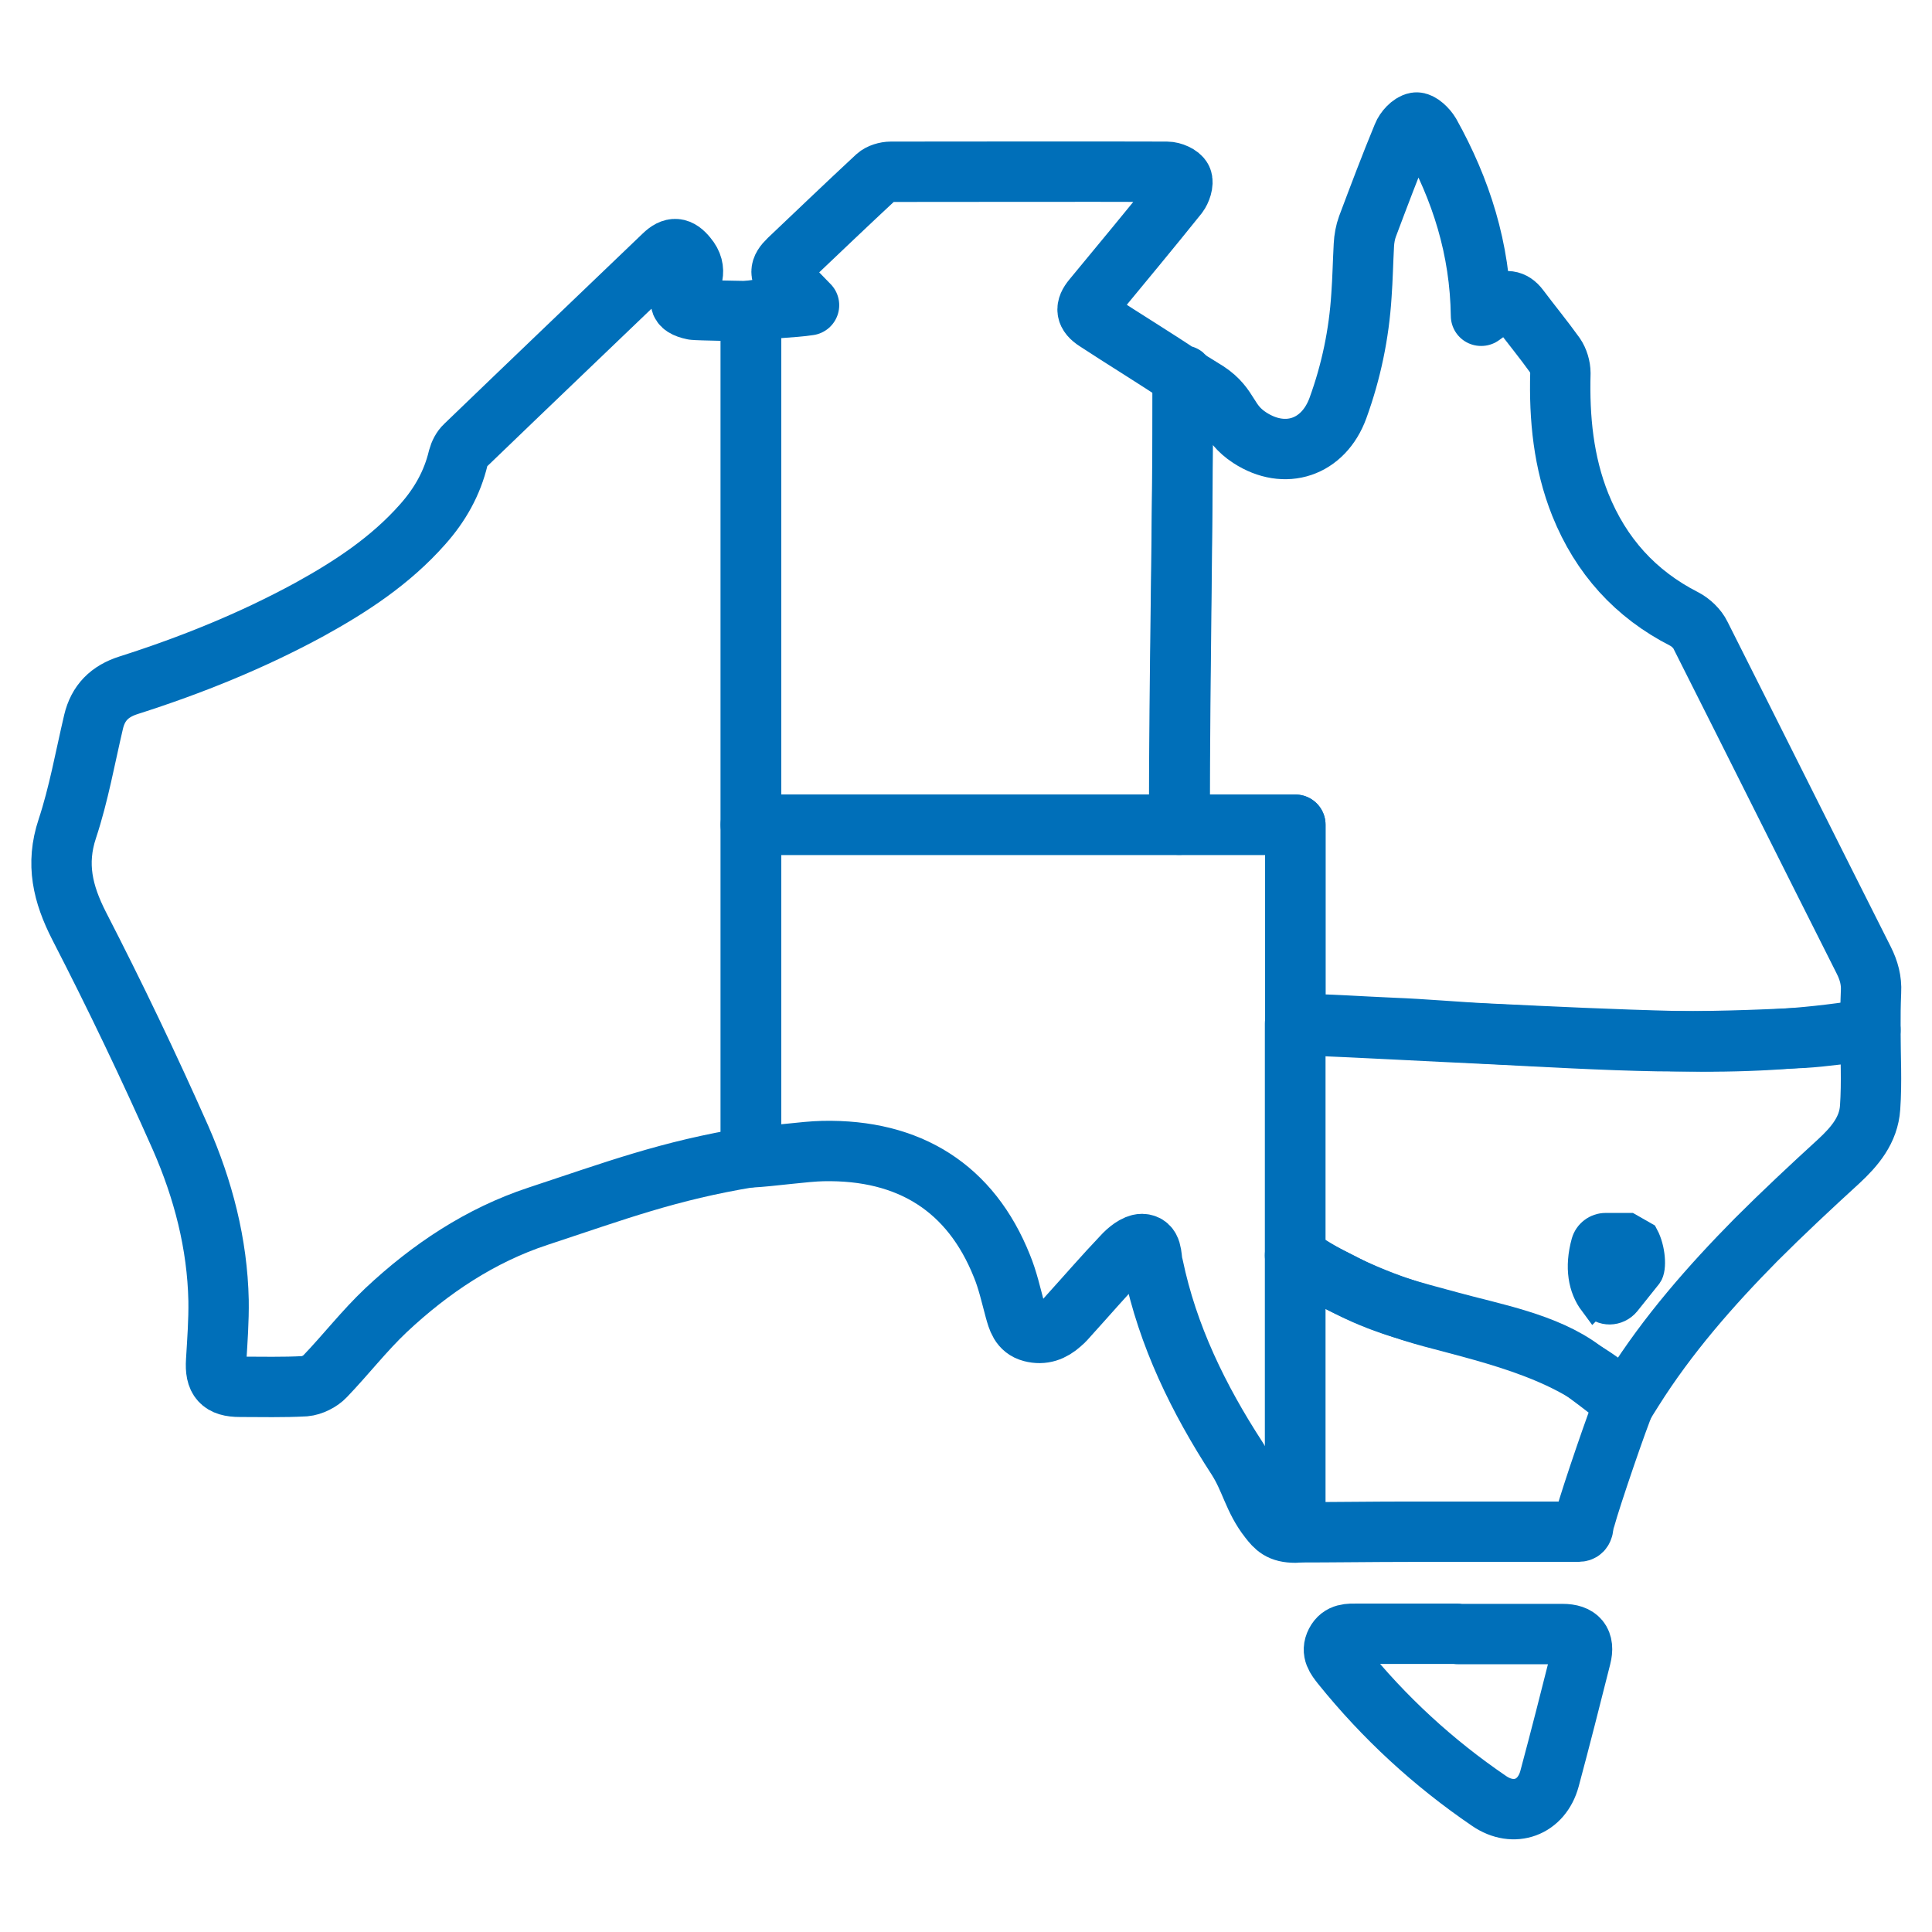
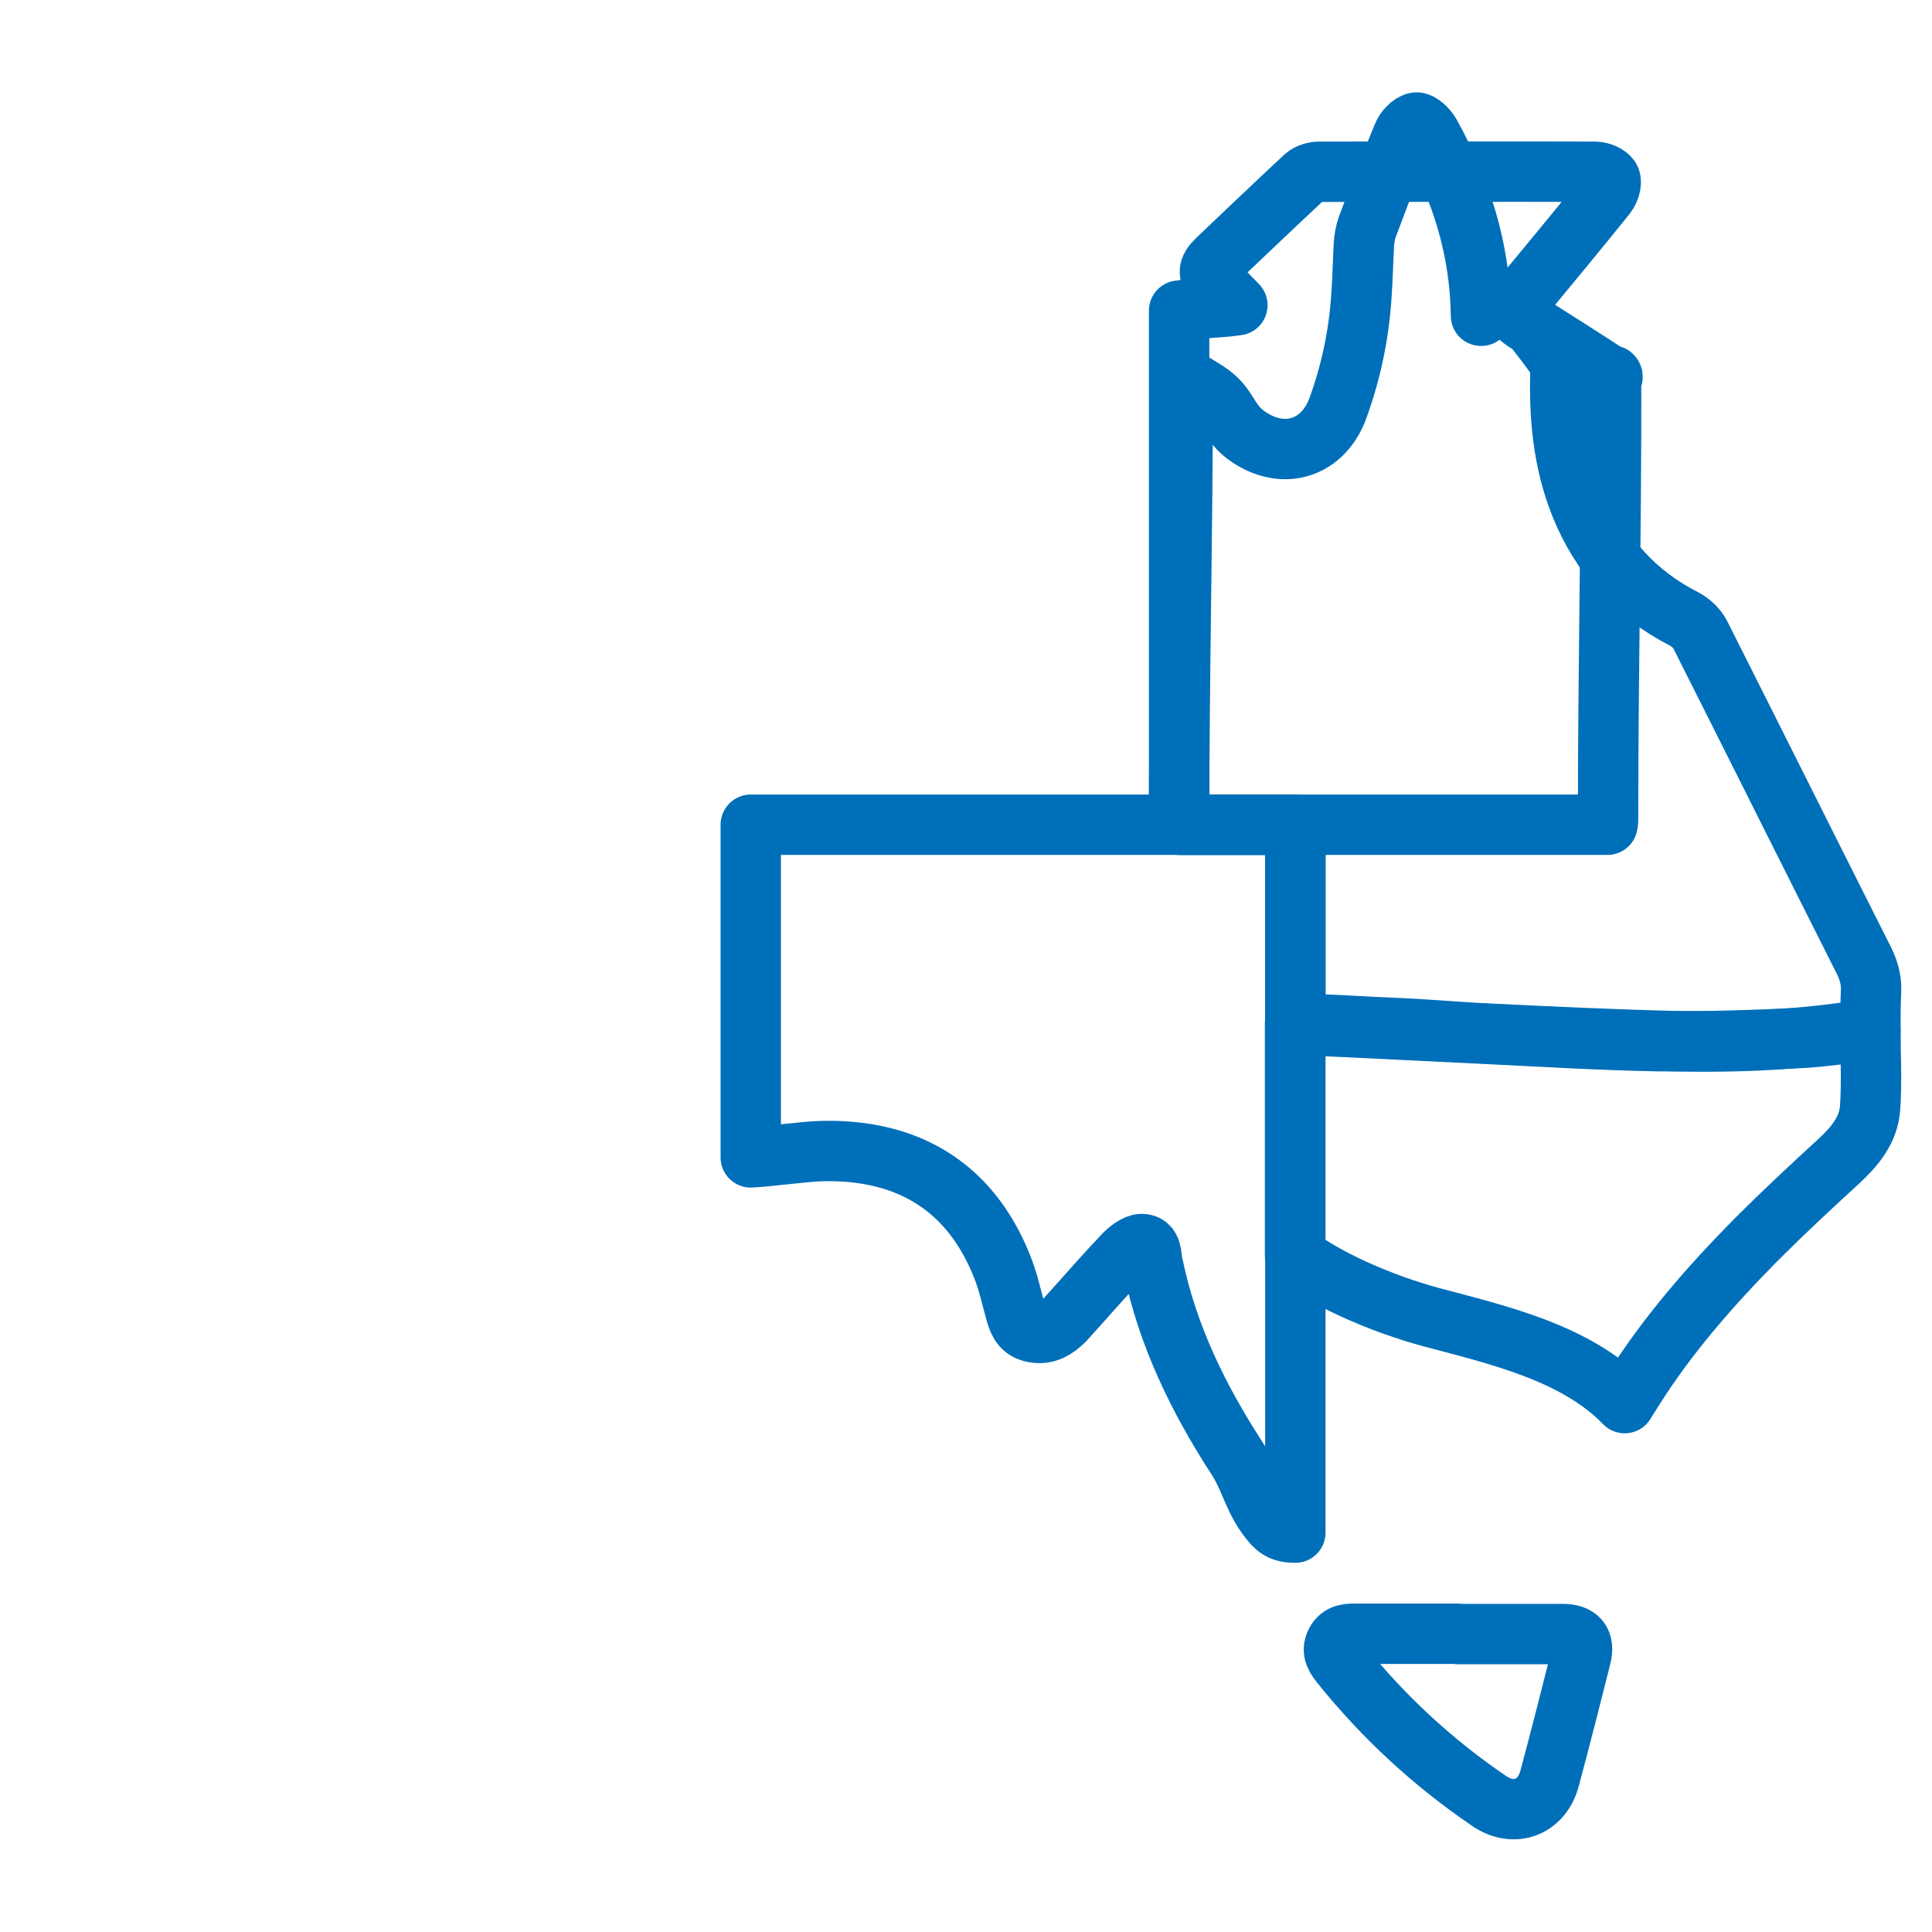
<svg xmlns="http://www.w3.org/2000/svg" id="Stroke_iconography" data-name="Stroke iconography" viewBox="0 0 64 64">
  <defs>
    <style>
      .cls-1 {
        fill: none;
        stroke-linecap: round;
        stroke-linejoin: round;
        stroke-width: 2px;
      }

      .cls-1, .cls-2 {
        fill-rule: evenodd;
        stroke: #006fb9;
      }

      .cls-2 {
        fill: #006fb9;
        stroke-miterlimit: 10;
      }
    </style>
  </defs>
-   <path class="cls-1" d="M24.87,37.82v.51c-2.74.45-4.47,1.11-7.05,1.96-1.91.63-3.57,1.74-5.03,3.11-.72.68-1.33,1.47-2.02,2.19-.16.17-.44.31-.67.33-.72.04-1.44.02-2.15.02-.63,0-.83-.24-.79-.86.04-.66.09-1.33.08-2-.04-1.88-.51-3.68-1.26-5.39-1.05-2.37-2.17-4.71-3.36-7.02-.54-1.06-.78-2.05-.39-3.22.38-1.15.59-2.35.87-3.54.15-.63.53-1.01,1.16-1.21,2.07-.66,4.08-1.47,5.99-2.51,1.38-.76,2.69-1.62,3.75-2.82.57-.64.98-1.36,1.18-2.2.04-.15.12-.31.23-.41,2.19-2.11,4.38-4.2,6.57-6.3.31-.3.52-.27.78.05.74.88-.94,1.51.21,1.75.1.02,1.91.05,1.91.05v27.52Z" />
  <path class="cls-1" d="M49.07,10.46c.21-.15.37-.27.53-.37.27-.17.51-.16.72.12.39.52.81,1.03,1.19,1.56.11.16.18.39.18.59-.04,1.49.1,2.96.66,4.36.68,1.69,1.82,2.96,3.45,3.79.21.11.43.32.53.53,1.81,3.59,3.6,7.18,5.41,10.77.17.34.26.67.24,1.04-.02.51-.02.7-.02,1.27-.71.1-1.55.22-2.24.26-1.66.08-3.13.13-4.79.11-1.8-.03-3.83-.15-5.63-.24-1.99-.09-4.11-.21-6.09-.29-.15,0-.12-.03-.3-.03v-6.61h-3.85c0-5.17.12-9.68.12-14.84.11.06.72.44.8.49.78.51.64,1.02,1.42,1.53,1.17.76,2.44.33,2.92-.98.44-1.21.7-2.46.78-3.74.04-.55.05-1.11.08-1.66.01-.21.05-.43.12-.62.38-1.01.76-2.02,1.17-3.01.07-.18.27-.4.44-.43.13-.02.36.2.46.37,1.03,1.85,1.66,3.81,1.69,6.03Z" />
-   <path class="cls-1" d="M39.06,27.32h-14.19c0-5.96,0-11.06,0-17.03.41-.07,1.43-.1,1.93-.18-.26-.27-.47-.48-.67-.69-.32-.33-.32-.51,0-.82.97-.92,1.93-1.84,2.91-2.75.11-.1.31-.16.47-.16,3.05,0,6.1-.01,9.15,0,.17,0,.43.11.49.24.06.13-.03.39-.13.52-.93,1.16-1.88,2.3-2.82,3.44-.26.31-.23.52.11.74.85.56,2.03,1.28,2.87,1.85.11.07,0-.13,0,0,.01,5.11-.1,9.53-.1,14.64,0,.05,0,.1-.02.2Z" />
+   <path class="cls-1" d="M39.06,27.32c0-5.96,0-11.06,0-17.03.41-.07,1.43-.1,1.93-.18-.26-.27-.47-.48-.67-.69-.32-.33-.32-.51,0-.82.97-.92,1.93-1.84,2.91-2.75.11-.1.31-.16.47-.16,3.05,0,6.1-.01,9.15,0,.17,0,.43.11.49.24.06.13-.03.39-.13.52-.93,1.16-1.88,2.3-2.82,3.44-.26.31-.23.52.11.74.85.56,2.03,1.28,2.87,1.85.11.07,0-.13,0,0,.01,5.11-.1,9.53-.1,14.64,0,.05,0,.1-.02.2Z" />
  <path class="cls-1" d="M24.87,38.32v-11h18.04v23.45c-.5,0-.66-.18-.87-.45-.52-.66-.61-1.31-1.06-2.01-1.28-1.97-2.3-4.06-2.78-6.37,0-.02-.02-.05-.02-.07-.05-.27-.01-.65-.35-.66-.21,0-.48.22-.65.41-.6.63-1.17,1.29-1.75,1.93-.09.1-.18.21-.29.3-.28.25-.59.37-.97.27-.38-.1-.46-.42-.55-.74-.13-.48-.24-.98-.43-1.44-1.03-2.58-3.06-3.87-5.93-3.81-.59.01-1.76.18-2.39.21Z" />
  <path class="cls-1" d="M42.9,33.92c1.05,0,2.23.09,3.23.13,1.05.04,2.11.14,3.16.19,2.09.1,4.17.2,6.26.25,2.08.05,4.15-.05,6.2-.38.06,0,.12,0,.21,0,0,.88.05,1.73-.01,2.58-.05.74-.5,1.28-1.04,1.78-.93.85-1.85,1.71-2.74,2.6-1.51,1.53-2.93,3.15-4.08,4.98l-.27.43c-1.62-1.68-4.25-2.27-6.38-2.84-1.75-.47-3.52-1.28-4.54-2.05,0,0,0-1.24,0-1.39,0-2.32,0-3.96,0-6.27,0-.07,0,.04,0,0Z" />
  <path class="cls-1" d="M48.29,54.13c1.16,0,2.32,0,3.47,0,.53,0,.74.25.61.76-.34,1.35-.68,2.69-1.04,4.03-.26.96-1.18,1.3-2,.74-1.85-1.26-3.48-2.76-4.89-4.51-.17-.22-.35-.43-.19-.74.16-.31.44-.29.72-.29,1.11,0,2.21,0,3.32,0Z" />
-   <path class="cls-2" d="M52.8,43.13c-.35-.47-.48-1.14-.25-1.97.08-.28.34-.48.64-.48.25,0,.51,0,.77,0l.49.28c.22.41.27,1.06.12,1.26-.24.3-.48.6-.72.9-.27.33-.78.35-1.04,0Z" />
-   <path class="cls-1" d="M52.46,50.5c0-.05.02-.12.05-.2.18-.68,1.12-3.42,1.31-3.83-.52-.44-1.37-1.06-1.41-1.09-1.2-.9-2.96-1.21-4.38-1.6-1.27-.35-2.23-.56-3.48-1.22-.56-.3-1.17-.54-1.65-.98v9.18c1.23,0,2.59-.02,3.79-.02,1.8,0,3.75,0,5.55,0,.13,0,.17-.02.2-.12,0-.04.01-.08.02-.13Z" />
</svg>